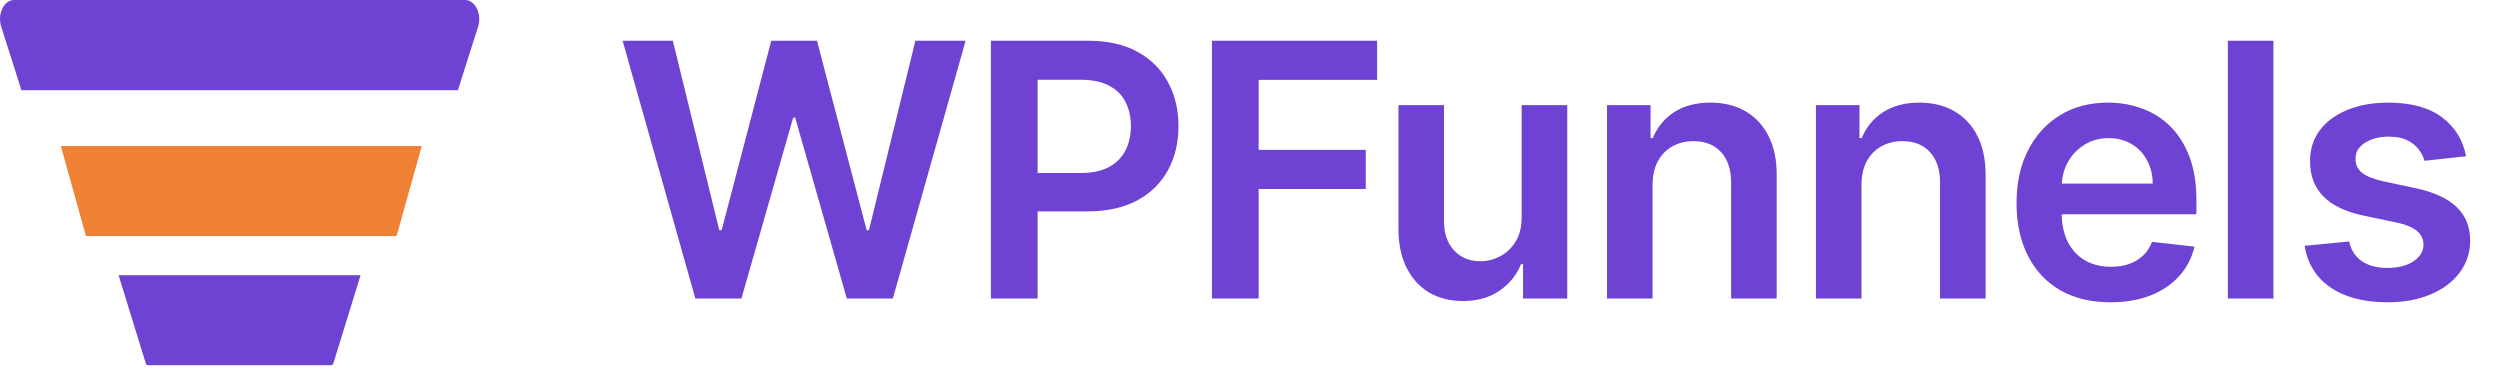
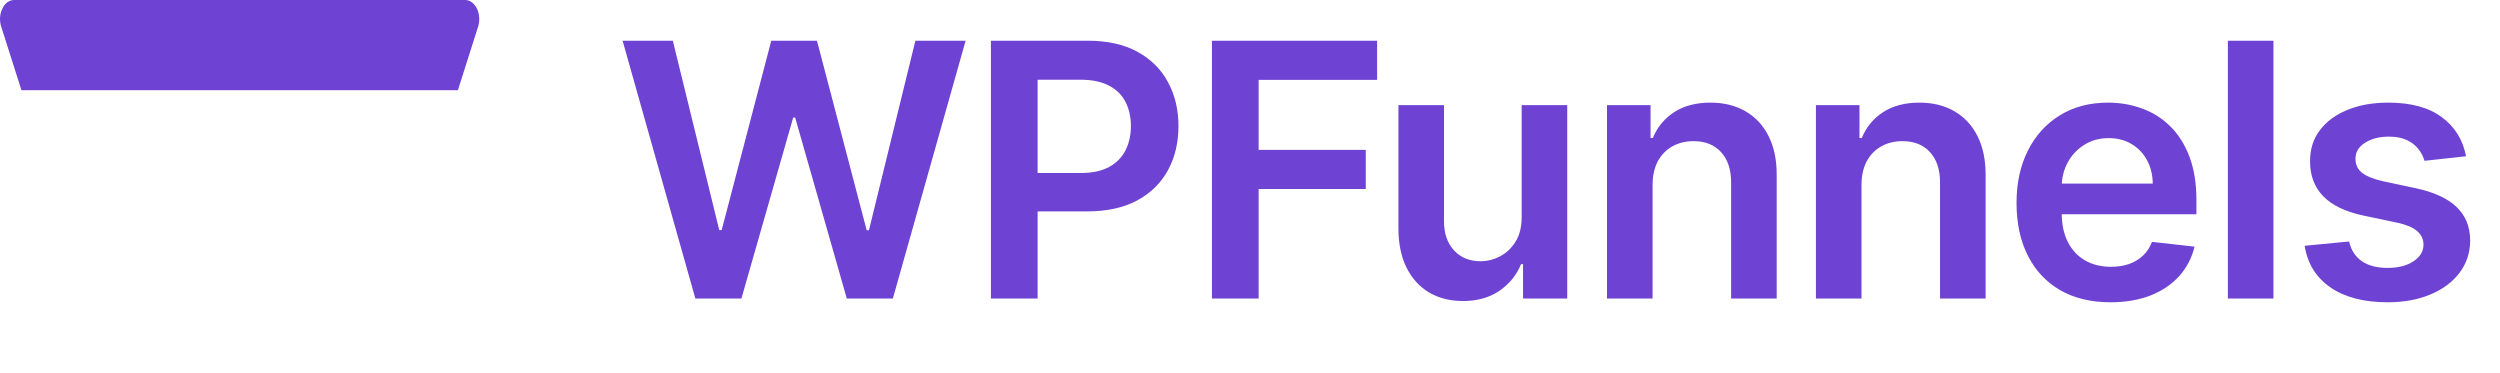
<svg xmlns="http://www.w3.org/2000/svg" width="134" height="20" viewBox="0 0 134 20" fill="none">
  <path d="M37.271 16L33.371 2.182H36.063L38.553 12.336H38.681L41.34 2.182H43.789L46.454 12.343H46.575L49.065 2.182H51.757L47.857 16H45.388L42.621 6.304H42.514L39.74 16H37.271ZM53.113 16V2.182H58.295C59.356 2.182 60.247 2.38 60.967 2.776C61.691 3.171 62.237 3.716 62.606 4.408C62.979 5.097 63.166 5.879 63.166 6.756C63.166 7.643 62.979 8.43 62.606 9.118C62.233 9.806 61.682 10.348 60.953 10.744C60.224 11.135 59.327 11.331 58.261 11.331H54.827V9.273H57.923C58.544 9.273 59.053 9.165 59.448 8.949C59.844 8.733 60.137 8.436 60.325 8.059C60.519 7.681 60.616 7.247 60.616 6.756C60.616 6.266 60.519 5.834 60.325 5.461C60.137 5.088 59.842 4.797 59.442 4.591C59.046 4.379 58.535 4.273 57.91 4.273H55.616V16H53.113ZM64.96 16V2.182H73.813V4.28H67.463V8.032H73.205V10.13H67.463V16H64.96ZM81.561 11.641V5.636H84.004V16H81.635V14.158H81.528C81.294 14.738 80.909 15.213 80.374 15.582C79.843 15.95 79.189 16.135 78.41 16.135C77.731 16.135 77.131 15.984 76.609 15.683C76.092 15.377 75.687 14.934 75.394 14.354C75.102 13.769 74.956 13.063 74.956 12.235V5.636H77.398V11.857C77.398 12.514 77.578 13.036 77.938 13.423C78.298 13.809 78.77 14.003 79.355 14.003C79.715 14.003 80.063 13.915 80.401 13.74C80.738 13.564 81.015 13.303 81.231 12.957C81.451 12.606 81.561 12.168 81.561 11.641ZM88.578 9.928V16H86.135V5.636H88.47V7.397H88.591C88.83 6.817 89.21 6.356 89.732 6.014C90.258 5.672 90.908 5.501 91.681 5.501C92.397 5.501 93.02 5.654 93.55 5.96C94.086 6.266 94.5 6.709 94.792 7.289C95.089 7.87 95.235 8.574 95.231 9.401V16H92.788V9.779C92.788 9.086 92.608 8.544 92.248 8.153C91.893 7.762 91.4 7.566 90.771 7.566C90.343 7.566 89.963 7.661 89.63 7.849C89.302 8.034 89.043 8.301 88.855 8.652C88.67 9.003 88.578 9.428 88.578 9.928ZM99.776 9.928V16H97.334V5.636H99.668V7.397H99.79C100.028 6.817 100.408 6.356 100.93 6.014C101.456 5.672 102.106 5.501 102.88 5.501C103.595 5.501 104.218 5.654 104.749 5.96C105.284 6.266 105.698 6.709 105.99 7.289C106.287 7.87 106.433 8.574 106.429 9.401V16H103.986V9.779C103.986 9.086 103.806 8.544 103.446 8.153C103.091 7.762 102.599 7.566 101.969 7.566C101.541 7.566 101.161 7.661 100.829 7.849C100.5 8.034 100.242 8.301 100.053 8.652C99.868 9.003 99.776 9.428 99.776 9.928ZM113.12 16.202C112.081 16.202 111.183 15.986 110.428 15.555C109.676 15.118 109.098 14.502 108.694 13.706C108.289 12.905 108.086 11.963 108.086 10.879C108.086 9.813 108.289 8.877 108.694 8.072C109.103 7.262 109.674 6.633 110.407 6.183C111.141 5.729 112.002 5.501 112.991 5.501C113.63 5.501 114.233 5.605 114.8 5.812C115.371 6.014 115.875 6.329 116.311 6.756C116.752 7.184 117.098 7.728 117.35 8.389C117.602 9.046 117.728 9.829 117.728 10.737V11.486H109.233V9.84H115.387C115.382 9.372 115.281 8.956 115.083 8.592C114.885 8.223 114.609 7.933 114.253 7.721C113.902 7.51 113.493 7.404 113.025 7.404C112.526 7.404 112.087 7.526 111.71 7.768C111.332 8.007 111.037 8.322 110.826 8.713C110.619 9.1 110.513 9.525 110.509 9.988V11.425C110.509 12.028 110.619 12.546 110.839 12.977C111.06 13.405 111.368 13.733 111.764 13.962C112.159 14.187 112.623 14.3 113.153 14.3C113.509 14.3 113.83 14.25 114.118 14.151C114.406 14.048 114.656 13.897 114.867 13.699C115.079 13.501 115.238 13.256 115.346 12.964L117.627 13.22C117.483 13.823 117.208 14.349 116.804 14.799C116.403 15.244 115.891 15.591 115.265 15.838C114.64 16.081 113.925 16.202 113.12 16.202ZM121.857 2.182V16H119.414V2.182H121.857ZM132.179 8.376L129.953 8.619C129.89 8.394 129.78 8.182 129.622 7.984C129.469 7.786 129.262 7.627 129.002 7.505C128.741 7.384 128.421 7.323 128.043 7.323C127.535 7.323 127.108 7.433 126.761 7.654C126.42 7.874 126.251 8.16 126.255 8.511C126.251 8.812 126.361 9.057 126.586 9.246C126.815 9.435 127.193 9.59 127.72 9.712L129.487 10.089C130.468 10.301 131.197 10.636 131.673 11.095C132.155 11.554 132.398 12.154 132.402 12.896C132.398 13.549 132.206 14.124 131.829 14.624C131.455 15.118 130.936 15.505 130.27 15.784C129.604 16.063 128.84 16.202 127.976 16.202C126.708 16.202 125.686 15.937 124.913 15.406C124.139 14.871 123.678 14.127 123.53 13.173L125.911 12.944C126.019 13.411 126.249 13.764 126.6 14.003C126.95 14.241 127.407 14.36 127.969 14.36C128.549 14.36 129.015 14.241 129.366 14.003C129.721 13.764 129.899 13.47 129.899 13.119C129.899 12.822 129.784 12.577 129.555 12.383C129.33 12.19 128.979 12.042 128.502 11.938L126.735 11.567C125.74 11.36 125.005 11.012 124.528 10.521C124.051 10.027 123.815 9.401 123.82 8.646C123.815 8.007 123.988 7.454 124.339 6.986C124.695 6.513 125.187 6.149 125.817 5.893C126.451 5.632 127.182 5.501 128.01 5.501C129.224 5.501 130.18 5.76 130.877 6.277C131.579 6.795 132.013 7.494 132.179 8.376Z" fill="#6E42D3" />
-   <path d="M4.609 12.654H21.257L22.604 7.83H3.262L4.609 12.654Z" fill="#EE8134" />
-   <path d="M7.816 19.483C7.827 19.54 7.884 19.574 7.94 19.574H17.741C17.798 19.574 17.855 19.529 17.866 19.483L19.326 14.75H6.356L7.816 19.483Z" fill="#6E42D3" />
  <path d="M25.561 0.458C25.414 0.172 25.188 0 24.939 0H0.753C0.504 0 0.255 0.172 0.13 0.458C-0.017 0.745 -0.039 1.1 0.063 1.421L1.149 4.836H24.543L25.629 1.421C25.731 1.1 25.697 0.733 25.561 0.458Z" fill="#6E42D3" />
</svg>